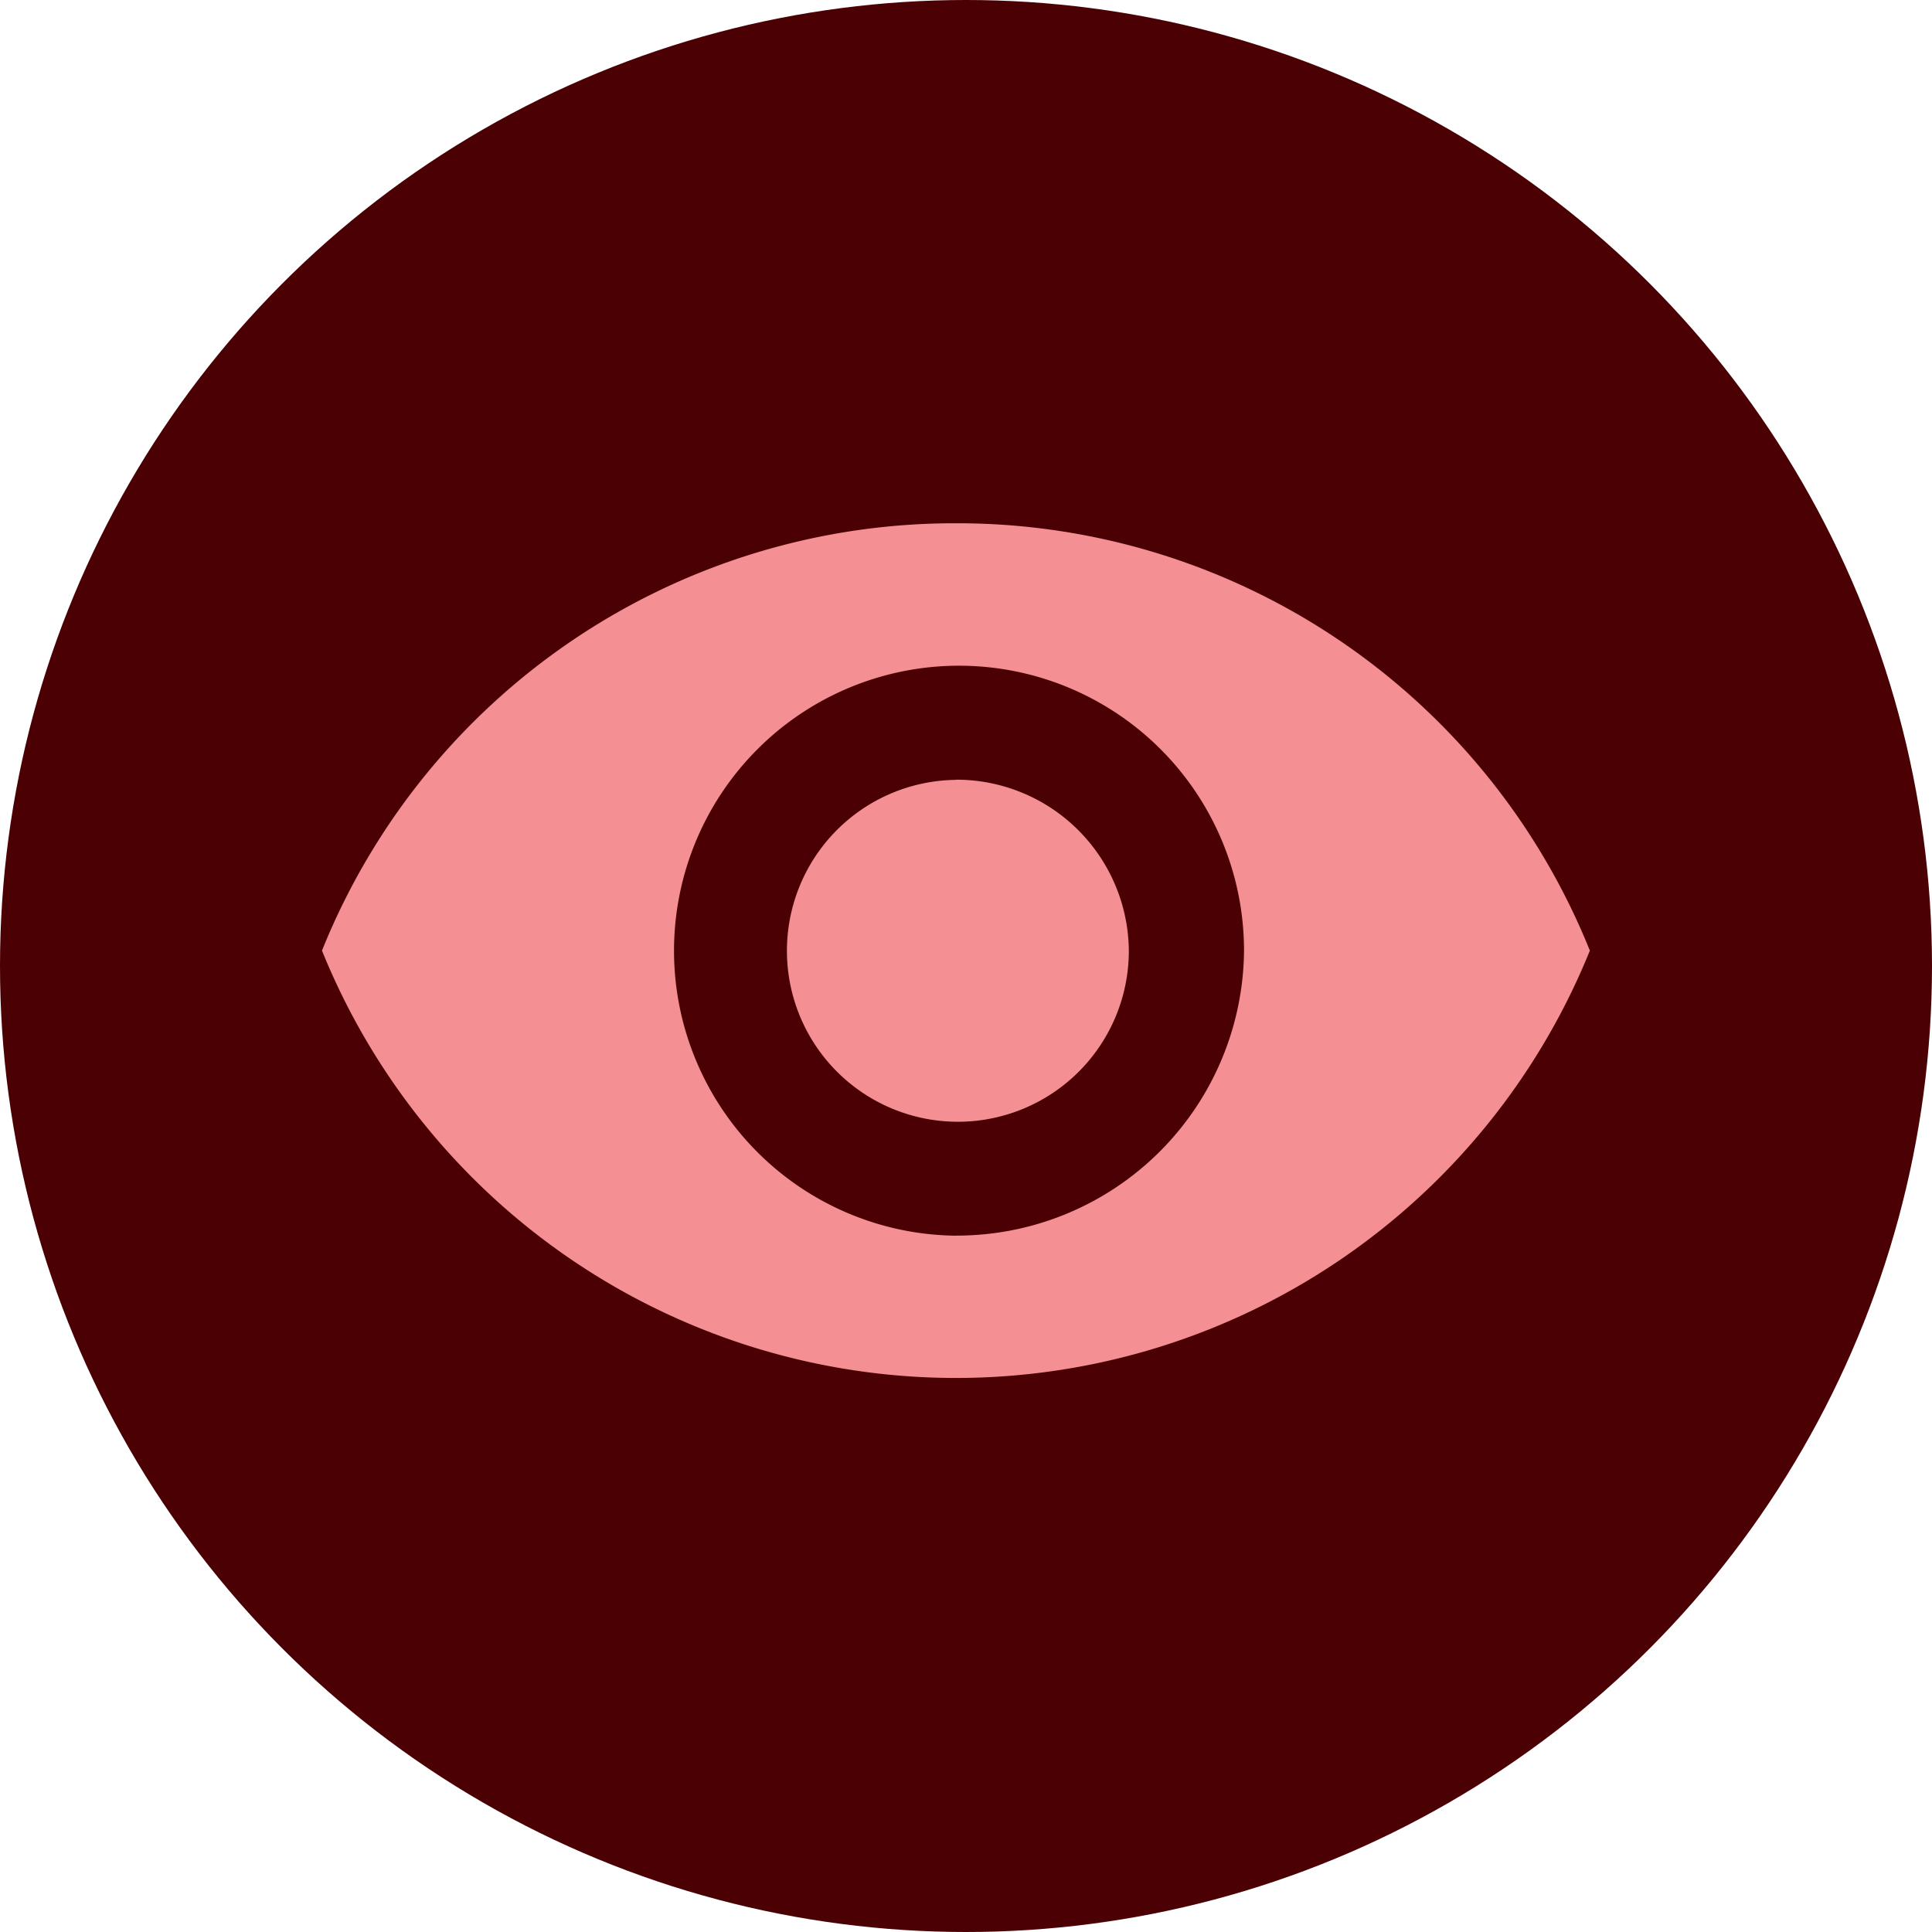
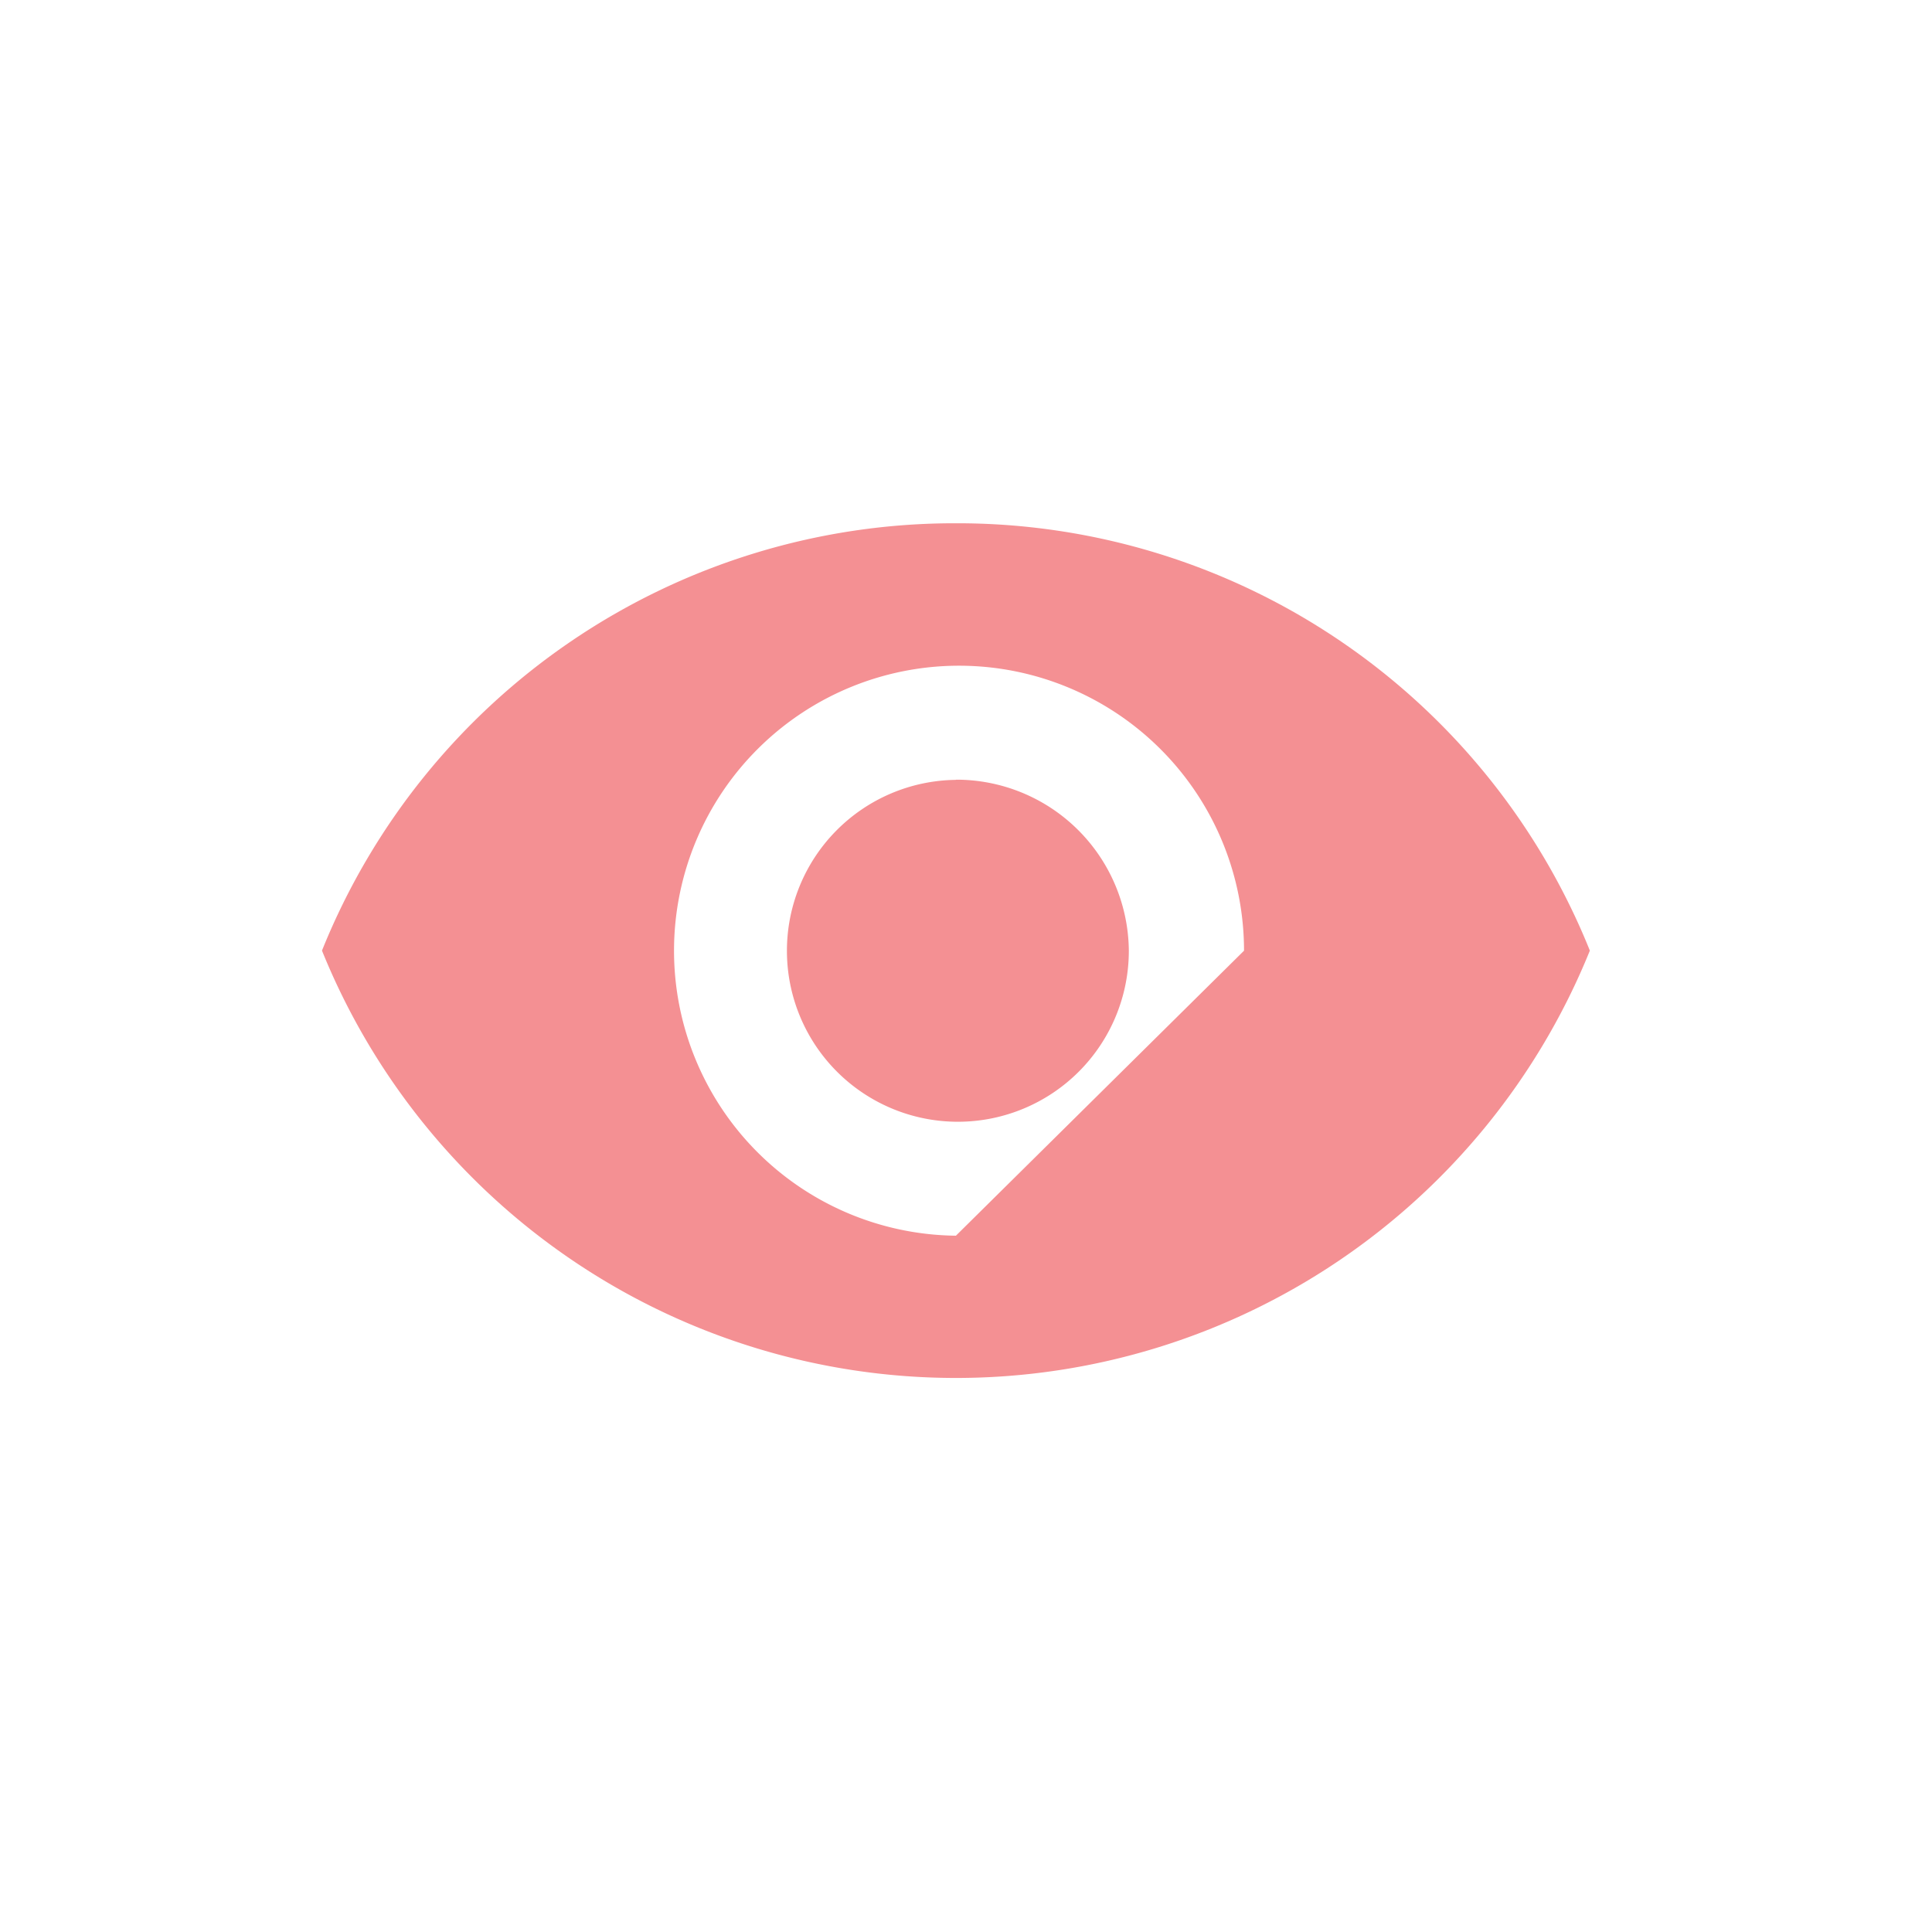
<svg xmlns="http://www.w3.org/2000/svg" width="64" height="64" viewBox="0 0 64 64">
  <g id="Group_770" data-name="Group 770" transform="translate(-1427.999 -2164)">
    <g id="Group_752" data-name="Group 752" transform="translate(-101 -46)">
      <g id="Group_683" data-name="Group 683" transform="translate(865.082 1612)">
-         <circle id="Ellipse_6" data-name="Ellipse 6" cx="32" cy="32" r="32" transform="translate(663.917 598)" fill="#4b0003" />
-         <path id="Icon_ionic-md-eye" data-name="Icon ionic-md-eye" d="M23.25,7.383a22.582,22.582,0,0,0-21,14.156,22.654,22.654,0,0,0,42,0A22.582,22.582,0,0,0,23.25,7.383Zm0,23.6a9.441,9.441,0,1,1,9.544-9.441A9.519,9.519,0,0,1,23.25,30.98Zm0-15.1a5.663,5.663,0,1,0,5.728,5.662A5.714,5.714,0,0,0,23.25,15.877Z" transform="translate(672.333 607.951)" fill="#f49093" />
+         <path id="Icon_ionic-md-eye" data-name="Icon ionic-md-eye" d="M23.25,7.383a22.582,22.582,0,0,0-21,14.156,22.654,22.654,0,0,0,42,0A22.582,22.582,0,0,0,23.25,7.383Zm0,23.6a9.441,9.441,0,1,1,9.544-9.441Zm0-15.1a5.663,5.663,0,1,0,5.728,5.662A5.714,5.714,0,0,0,23.25,15.877Z" transform="translate(672.333 607.951)" fill="#f49093" />
      </g>
    </g>
  </g>
</svg>